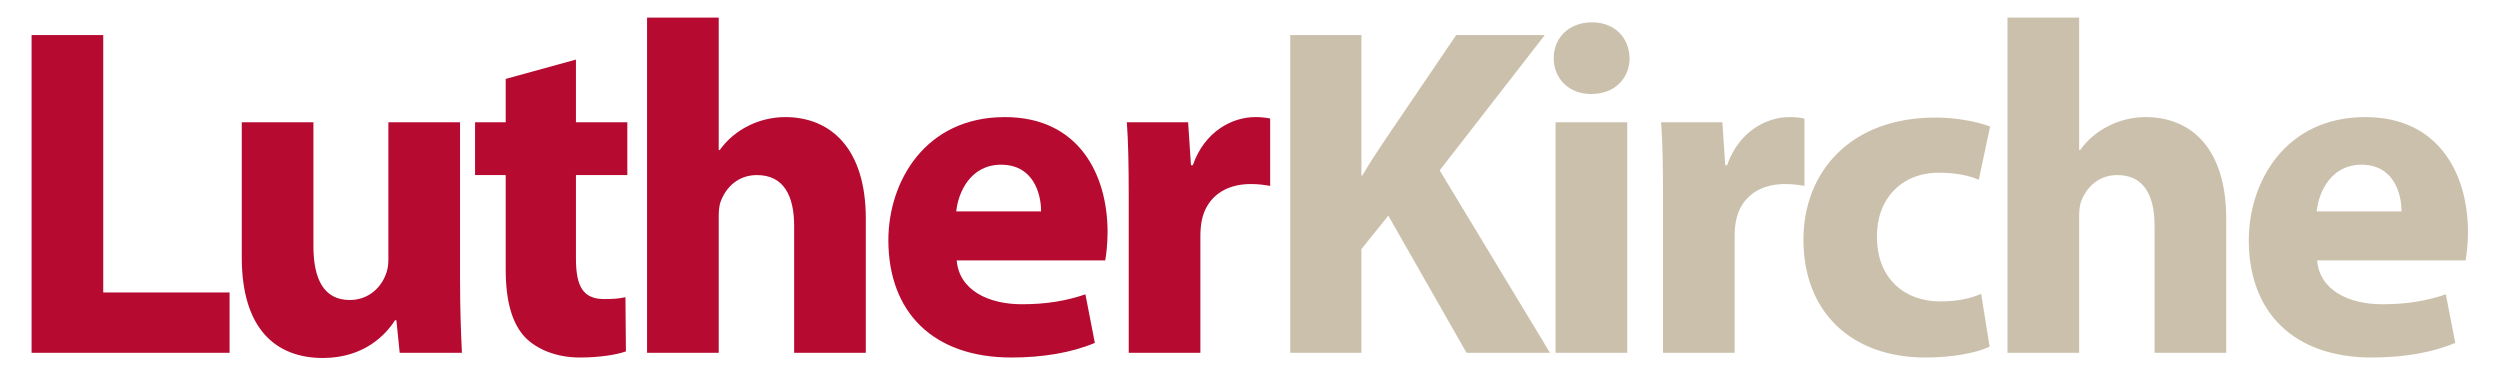
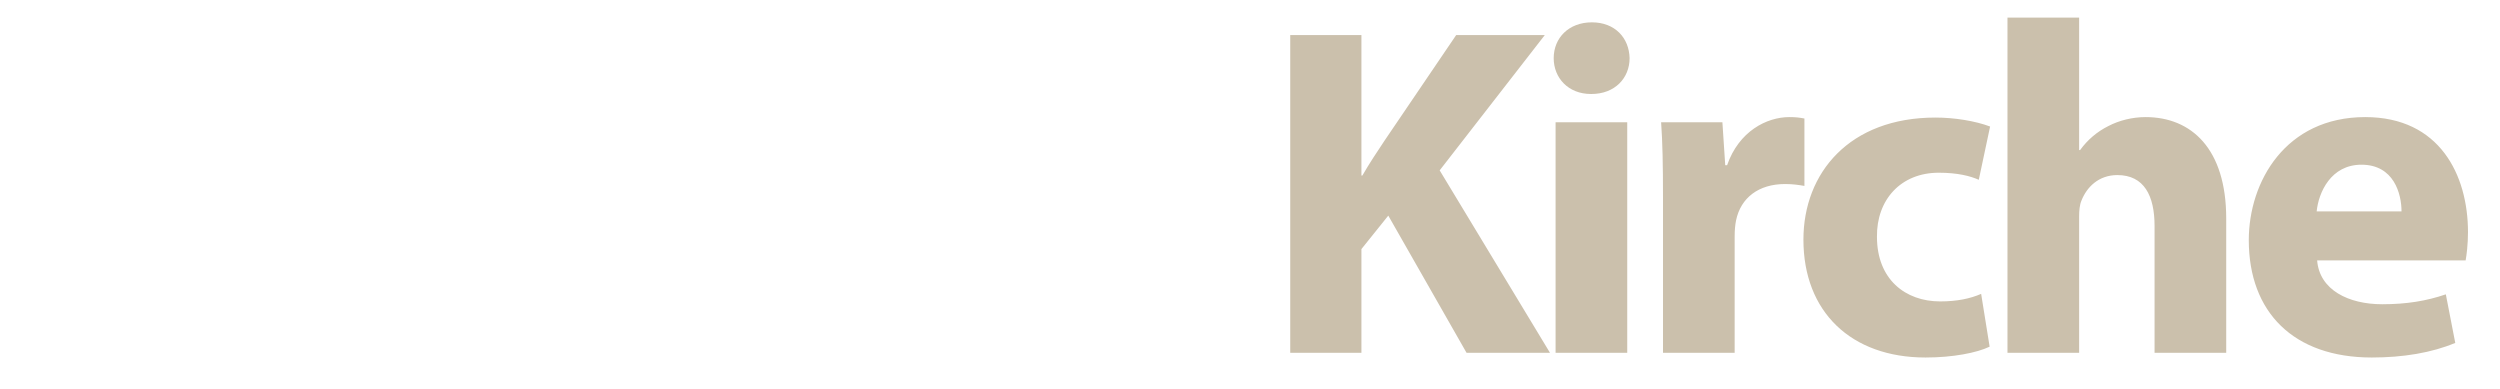
<svg xmlns="http://www.w3.org/2000/svg" width="822px" height="128px" viewBox="0 0 822 128" version="1.1">
  <title>logo_short</title>
  <desc>Created with Sketch.</desc>
  <g id="logo_short" stroke="none" stroke-width="1" fill="none" fill-rule="evenodd">
    <g id="Group_outline">
-       <path d="M10.385,116 L10.385,11.53 L33.945,11.53 L33.945,96.16 L75.485,96.16 L75.485,116 L10.385,116 Z M151.26,40.205 L151.26,91.665 C151.26,101.585 151.57,109.645 151.88,116 L131.42,116 L130.335,105.305 L129.87,105.305 C126.925,109.955 119.795,117.705 106.155,117.705 C90.655,117.705 79.495,108.095 79.495,84.69 L79.495,40.205 L103.055,40.205 L103.055,80.97 C103.055,91.975 106.62,98.64 114.99,98.64 C121.5,98.64 125.375,94.145 126.77,90.425 C127.39,89.03 127.7,87.325 127.7,85.31 L127.7,40.205 L151.26,40.205 Z M166.275,25.945 L189.37,19.59 L189.37,40.205 L206.265,40.205 L206.265,57.565 L189.37,57.565 L189.37,85 C189.37,94.145 191.695,98.33 198.67,98.33 C201.925,98.33 203.475,98.175 205.645,97.71 L205.8,115.535 C202.855,116.62 197.12,117.55 190.61,117.55 C183.015,117.55 176.66,114.915 172.785,111.04 C168.445,106.545 166.275,99.26 166.275,88.565 L166.275,57.565 L156.2,57.565 L156.2,40.205 L166.275,40.205 L166.275,25.945 Z M212.755,116 L212.755,5.795 L236.315,5.795 L236.315,49.35 L236.625,49.35 C239.105,45.94 242.205,43.305 245.925,41.445 C249.49,39.585 253.83,38.5 258.17,38.5 C273.205,38.5 284.675,48.885 284.675,71.825 L284.675,116 L261.115,116 L261.115,74.305 C261.115,64.385 257.705,57.565 248.87,57.565 C242.67,57.565 238.795,61.595 237.09,65.935 C236.47,67.33 236.315,69.345 236.315,71.05 L236.315,116 L212.755,116 Z M363.395,85.62 L314.57,85.62 C315.345,95.385 324.955,100.035 335.96,100.035 C344.02,100.035 350.53,98.95 356.885,96.78 L359.985,112.745 C352.235,116 342.78,117.55 332.55,117.55 C306.82,117.55 292.095,102.67 292.095,78.955 C292.095,59.735 304.185,38.5 330.38,38.5 C354.87,38.5 364.17,57.565 364.17,76.32 C364.17,80.35 363.705,83.915 363.395,85.62 Z M314.415,69.5 L342.315,69.5 C342.315,63.765 339.835,54.155 329.14,54.155 C319.065,54.155 315.035,63.3 314.415,69.5 Z M371.125,116 L371.125,65.16 C371.125,54 370.97,46.715 370.505,40.205 L390.655,40.205 L391.585,54.31 L392.205,54.31 C396.08,43.15 405.225,38.5 412.665,38.5 C414.835,38.5 415.92,38.655 417.625,38.965 L417.625,61.13 C415.765,60.82 413.905,60.51 411.27,60.51 C402.59,60.51 396.7,65.005 395.15,72.445 C394.84,73.995 394.685,75.7 394.685,77.715 L394.685,116 L371.125,116 Z" id="Luther" fill="#B60A30" />
      <path d="M424.23,116 L424.23,11.53 L447.635,11.53 L447.635,57.72 L447.945,57.72 C450.27,53.69 452.75,49.97 455.23,46.25 L478.79,11.53 L507.93,11.53 L473.365,56.015 L509.635,116 L482.2,116 L456.47,70.895 L447.635,81.9 L447.635,116 L424.23,116 Z M535.035,116 L511.475,116 L511.475,40.205 L535.035,40.205 L535.035,116 Z M523.255,30.905 L523.1,30.905 C515.66,30.905 510.855,25.635 510.855,19.125 C510.855,12.46 515.815,7.345 523.41,7.345 C531.005,7.345 535.655,12.46 535.81,19.125 C535.81,25.635 531.005,30.905 523.255,30.905 Z M546.795,116 L546.795,65.16 C546.795,54 546.64,46.715 546.175,40.205 L566.325,40.205 L567.255,54.31 L567.875,54.31 C571.75,43.15 580.895,38.5 588.335,38.5 C590.505,38.5 591.59,38.655 593.295,38.965 L593.295,61.13 C591.435,60.82 589.575,60.51 586.94,60.51 C578.26,60.51 572.37,65.005 570.82,72.445 C570.51,73.995 570.355,75.7 570.355,77.715 L570.355,116 L546.795,116 Z M651.4,96.625 L654.19,113.985 C650.005,116 642.1,117.55 633.11,117.55 C608.62,117.55 592.965,102.515 592.965,78.8 C592.965,56.79 608.155,38.655 636.365,38.655 C642.565,38.655 649.385,39.74 654.345,41.6 L650.625,59.115 C647.835,57.875 643.65,56.79 637.45,56.79 C625.05,56.79 616.99,65.625 617.145,77.87 C617.145,91.82 626.445,99.105 637.915,99.105 C643.495,99.105 647.835,98.175 651.4,96.625 Z M660.06,116 L660.06,5.795 L683.62,5.795 L683.62,49.35 L683.93,49.35 C686.41,45.94 689.51,43.305 693.23,41.445 C696.795,39.585 701.135,38.5 705.475,38.5 C720.51,38.5 731.98,48.885 731.98,71.825 L731.98,116 L708.42,116 L708.42,74.305 C708.42,64.385 705.01,57.565 696.175,57.565 C689.975,57.565 686.1,61.595 684.395,65.935 C683.775,67.33 683.62,69.345 683.62,71.05 L683.62,116 L660.06,116 Z M810.7,85.62 L761.875,85.62 C762.65,95.385 772.26,100.035 783.265,100.035 C791.325,100.035 797.835,98.95 804.19,96.78 L807.29,112.745 C799.54,116 790.085,117.55 779.855,117.55 C754.125,117.55 739.4,102.67 739.4,78.955 C739.4,59.735 751.49,38.5 777.685,38.5 C802.175,38.5 811.475,57.565 811.475,76.32 C811.475,80.35 811.01,83.915 810.7,85.62 Z M761.72,69.5 L789.62,69.5 C789.62,63.765 787.14,54.155 776.445,54.155 C766.37,54.155 762.34,63.3 761.72,69.5 Z" id="Kirche" fill="#CBC0AC" />
    </g>
  </g>
</svg>